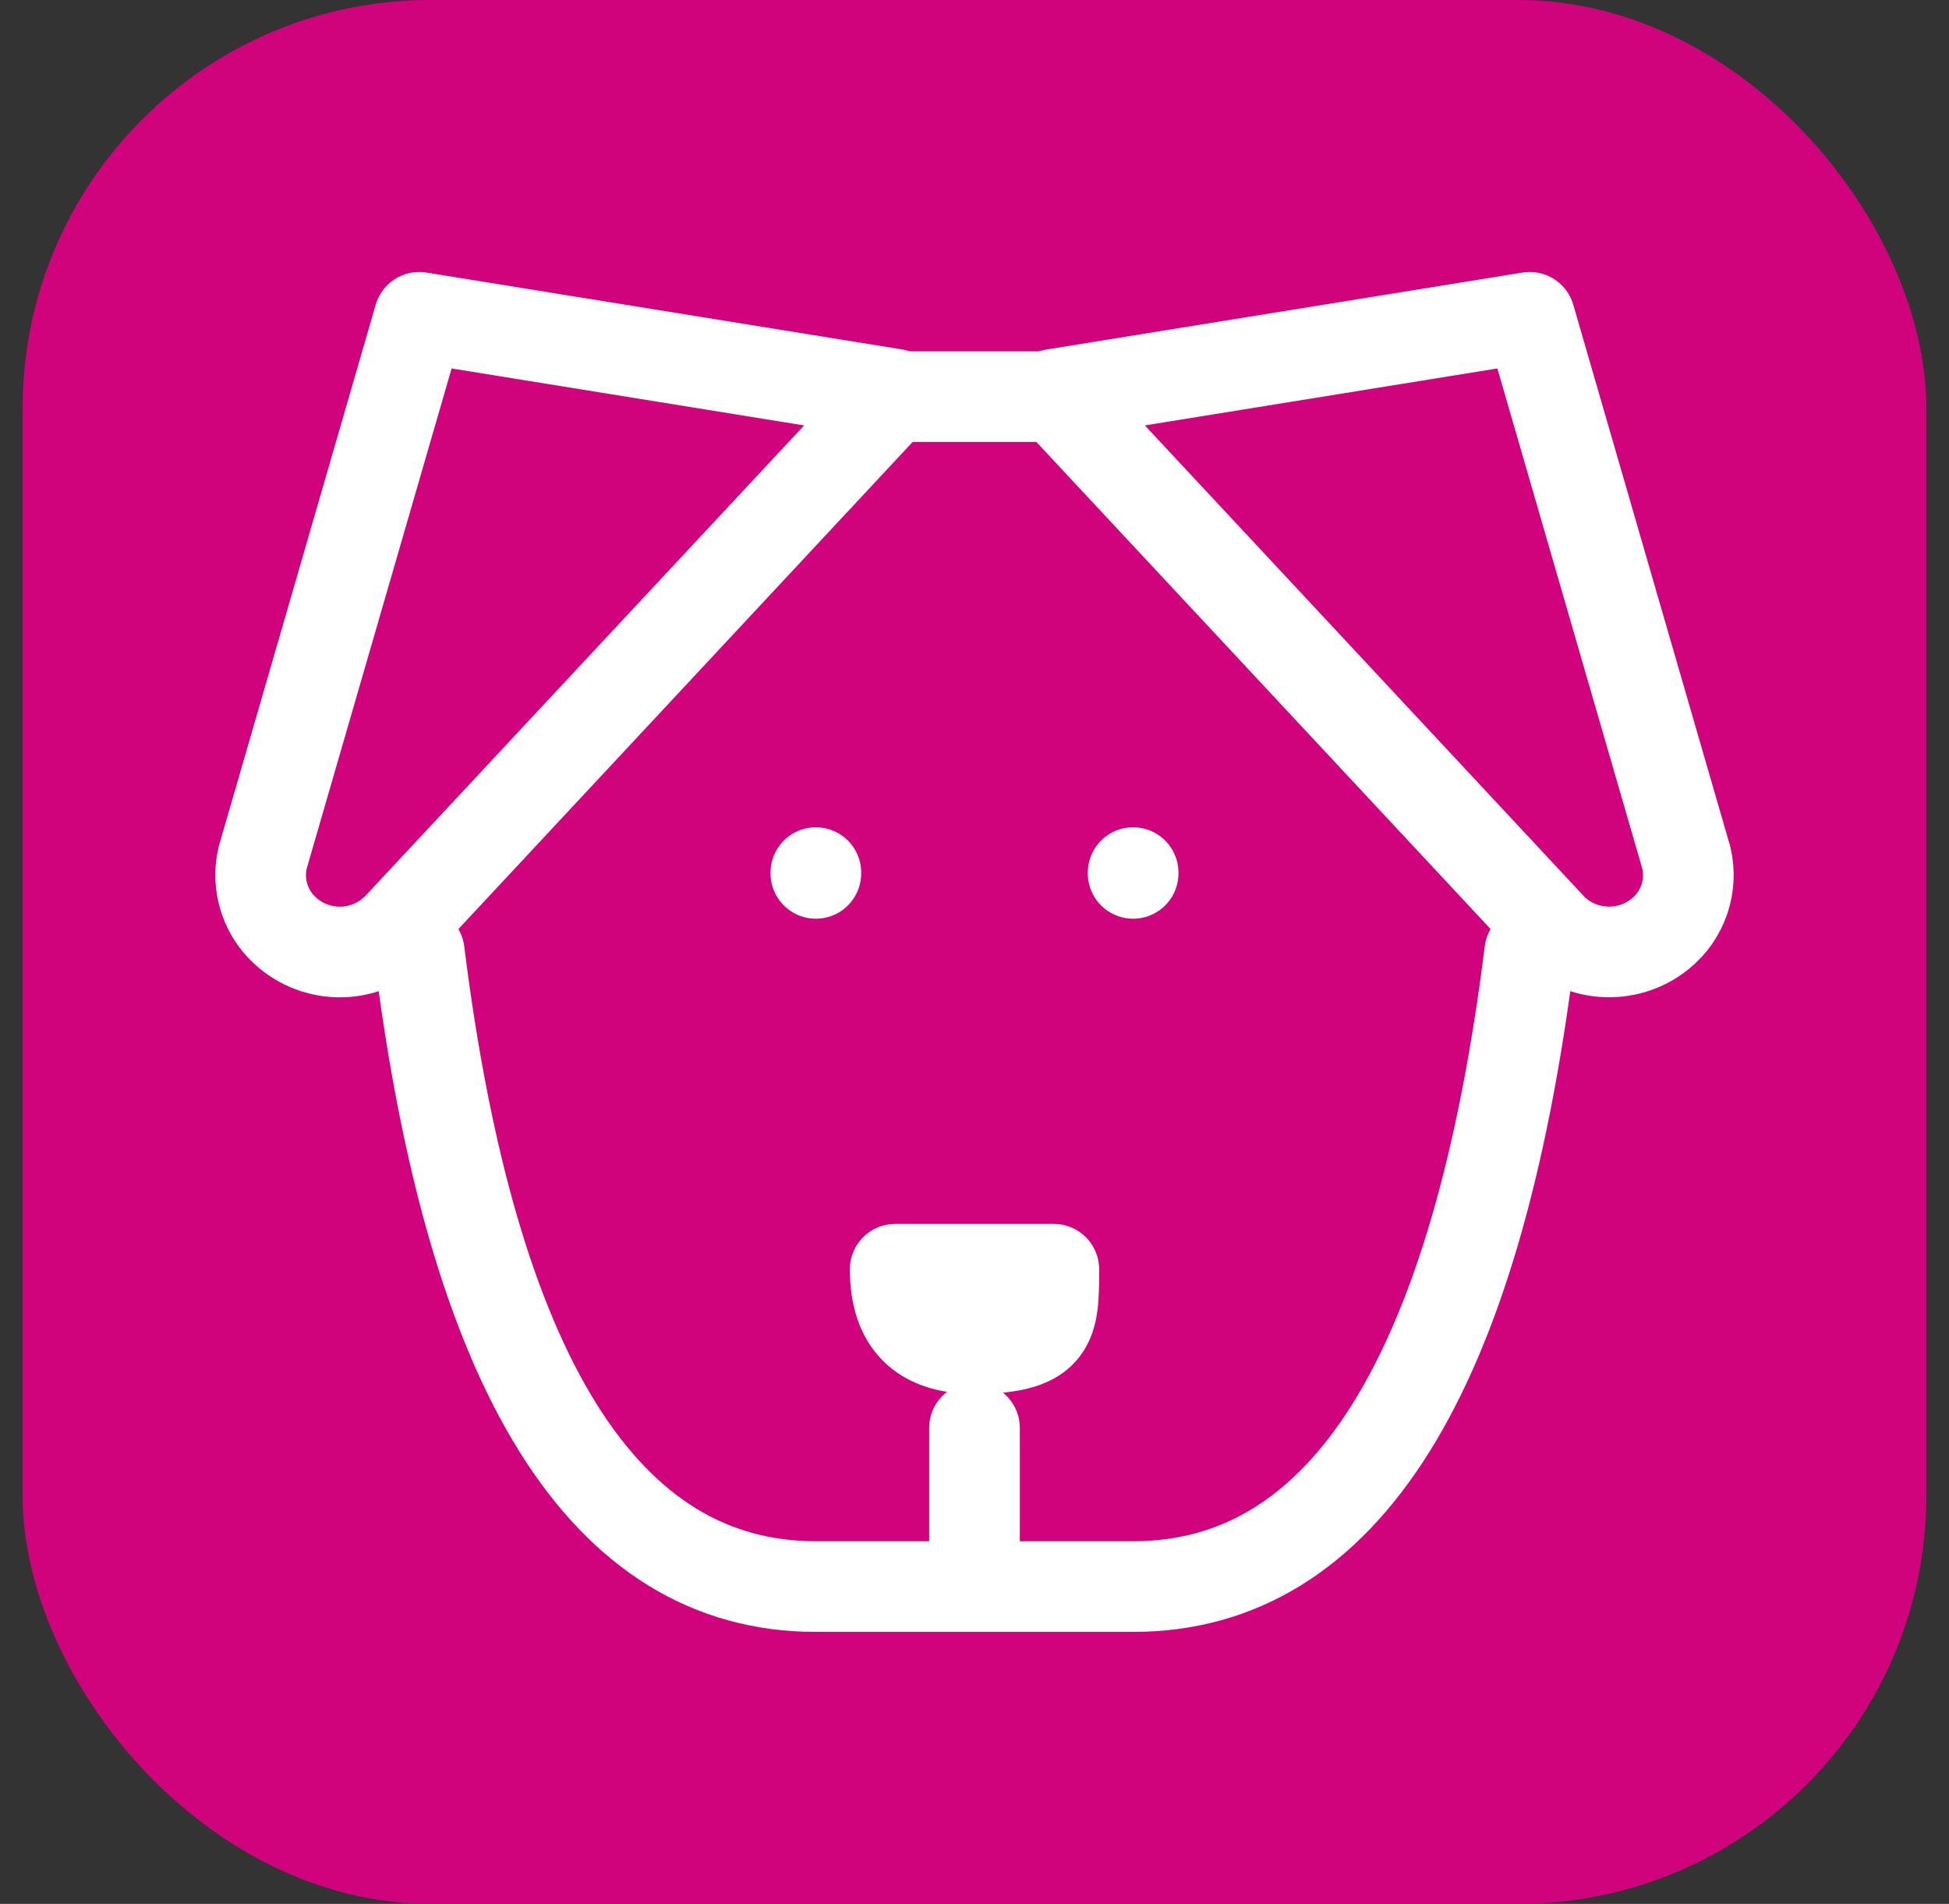
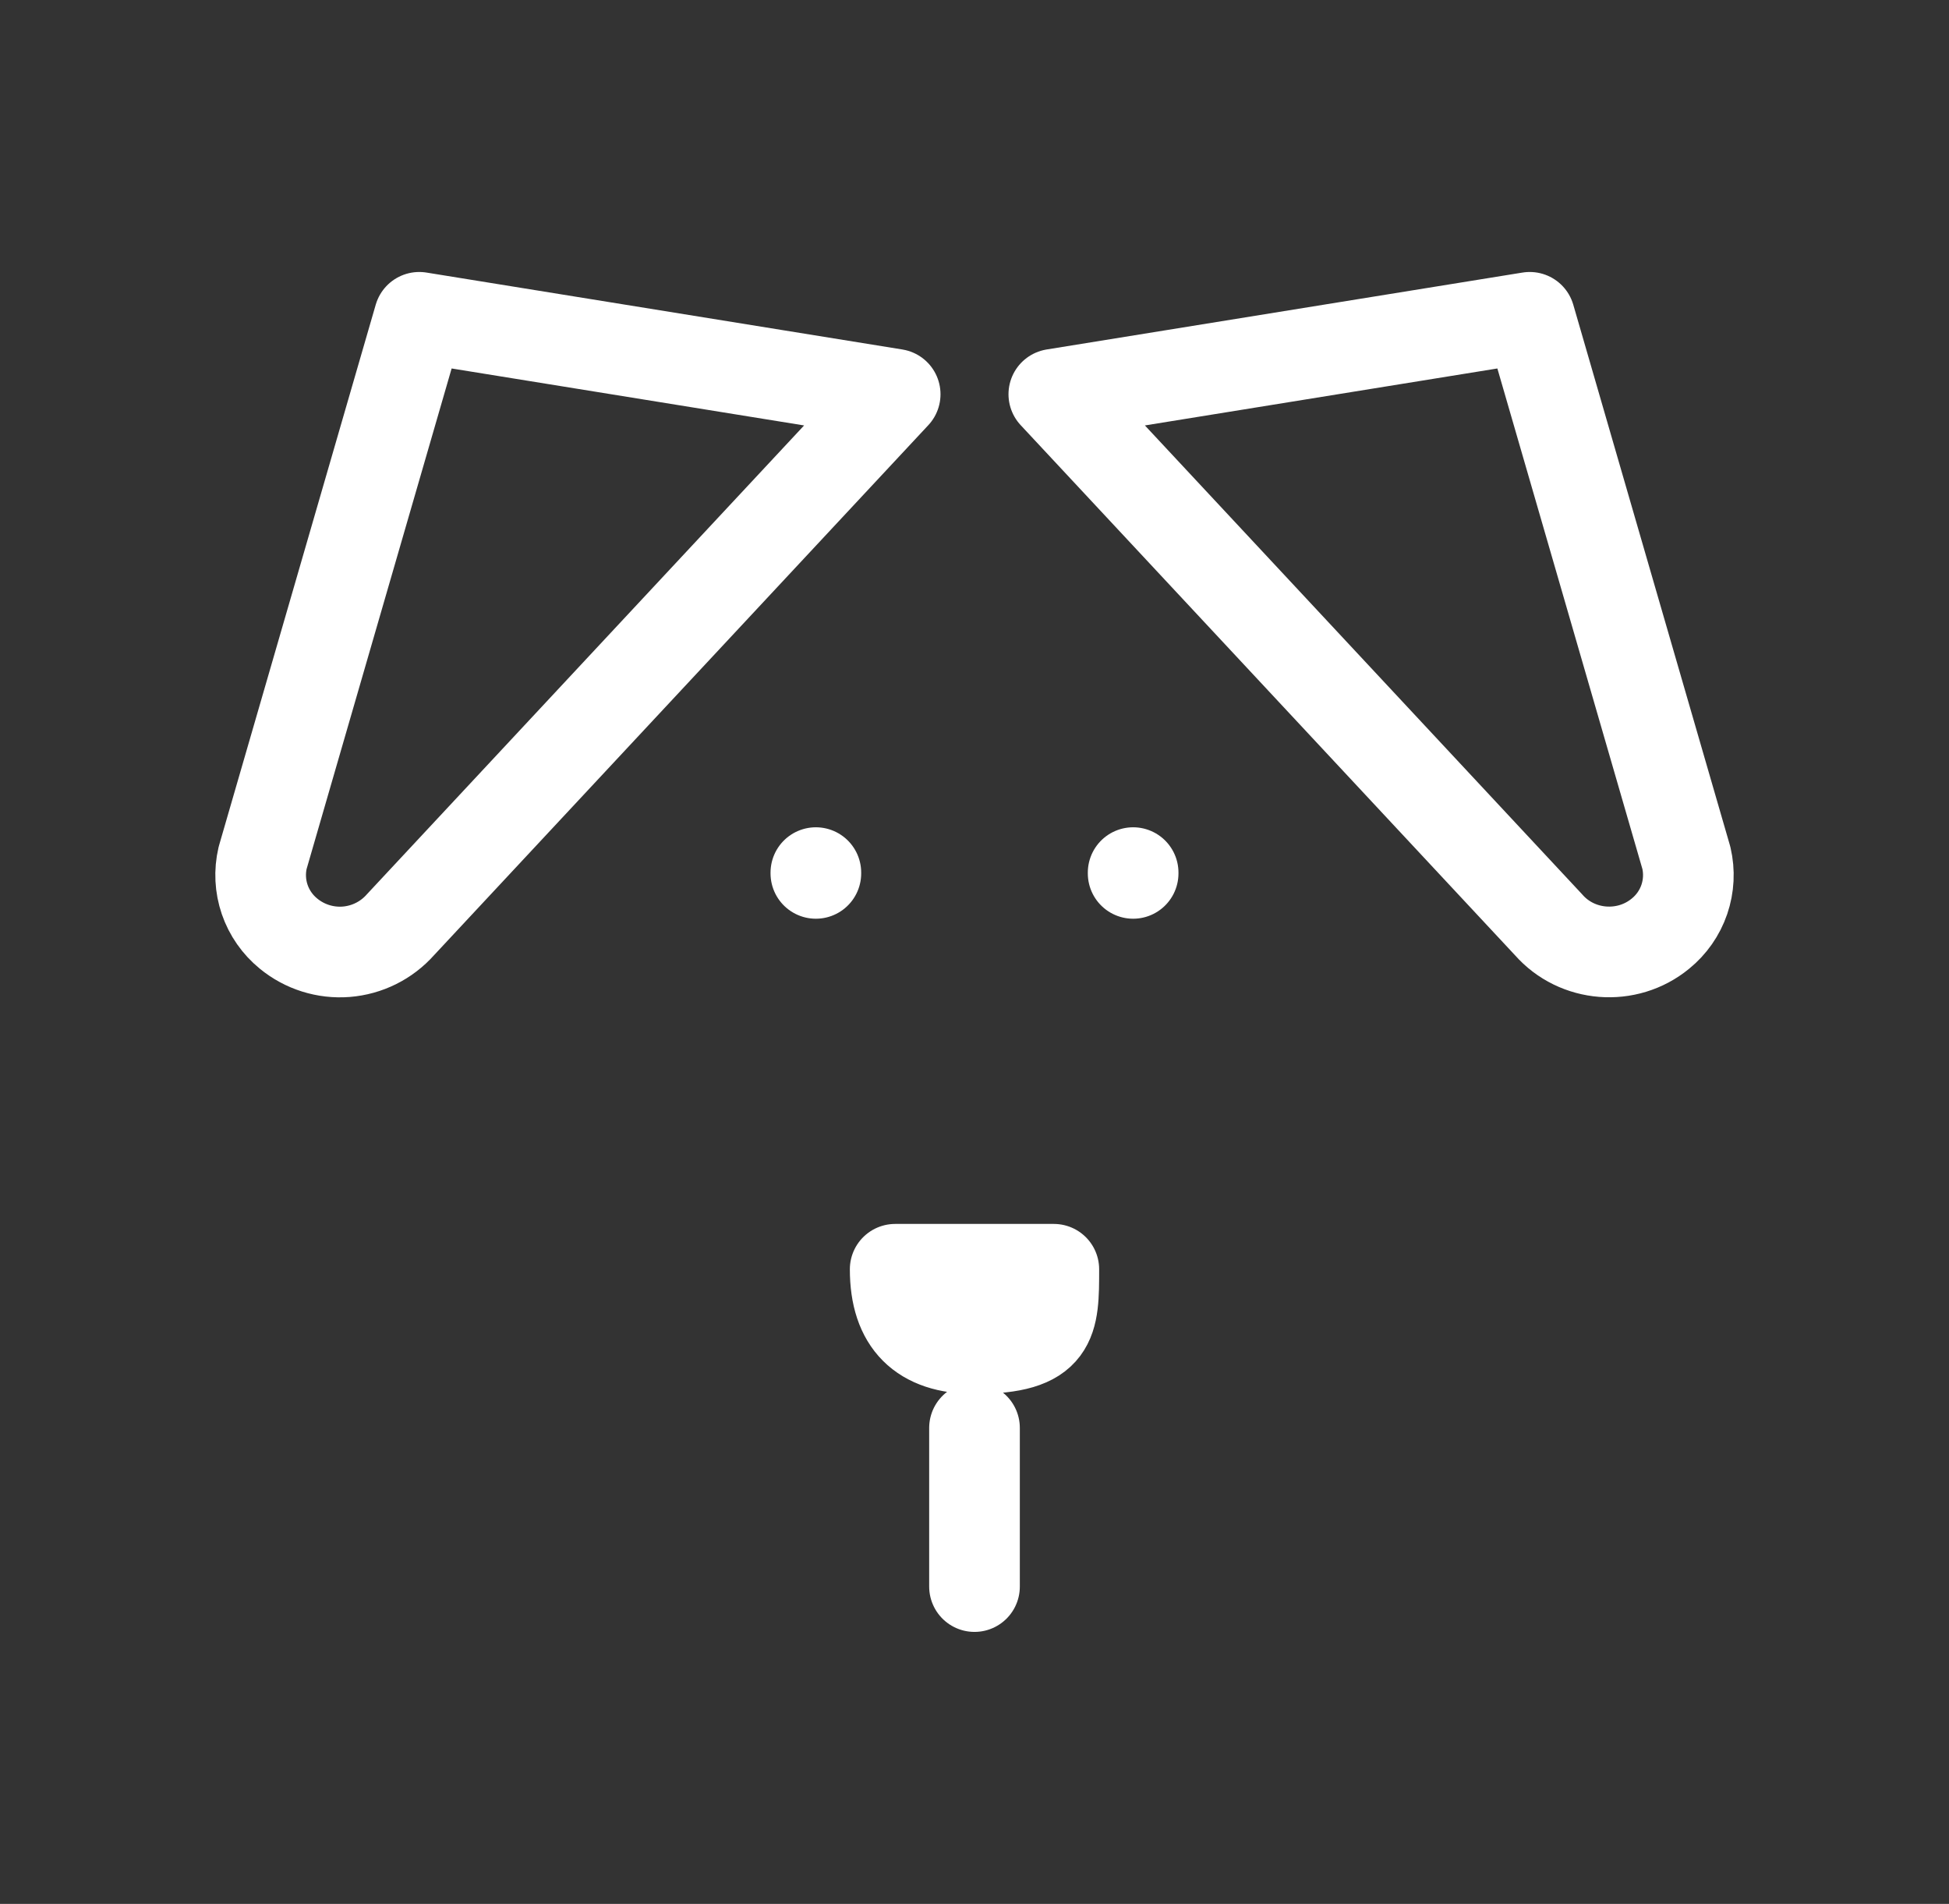
<svg xmlns="http://www.w3.org/2000/svg" width="43" height="42" viewBox="0 0 43 42" fill="none">
  <rect x="0" y="0" width="43" height="42" fill="#333333" stroke="none" />
-   <rect x="0.5" width="42" height="42" rx="9" fill="#D0037D" />
-   <path d="M19.75 8.75H23.25M33.75 21C32.583 30.333 29.667 35 25 35H18C13.333 35 10.417 30.333 9.25 21" stroke="white" stroke-width="2" stroke-linecap="round" stroke-linejoin="round" />
  <path d="M21.5 31.5V35M18 19.25V19.267M25 19.25V19.267M19.75 28C19.75 29.167 20.333 29.75 21.5 29.75C23.25 29.75 23.25 29.167 23.25 28H19.75ZM9.25 7L19.75 8.697L8.834 20.401C8.527 20.747 8.099 20.959 7.639 20.996C7.179 21.032 6.723 20.889 6.366 20.596C6.124 20.399 5.941 20.138 5.84 19.843C5.739 19.548 5.723 19.23 5.794 18.926L9.25 7ZM33.75 7L23.25 8.697L34.166 20.401C34.793 21.116 35.897 21.203 36.634 20.596C36.877 20.399 37.059 20.138 37.16 19.843C37.261 19.548 37.277 19.23 37.206 18.926L33.75 7Z" stroke="white" stroke-width="2" stroke-linecap="round" stroke-linejoin="round" />
</svg>